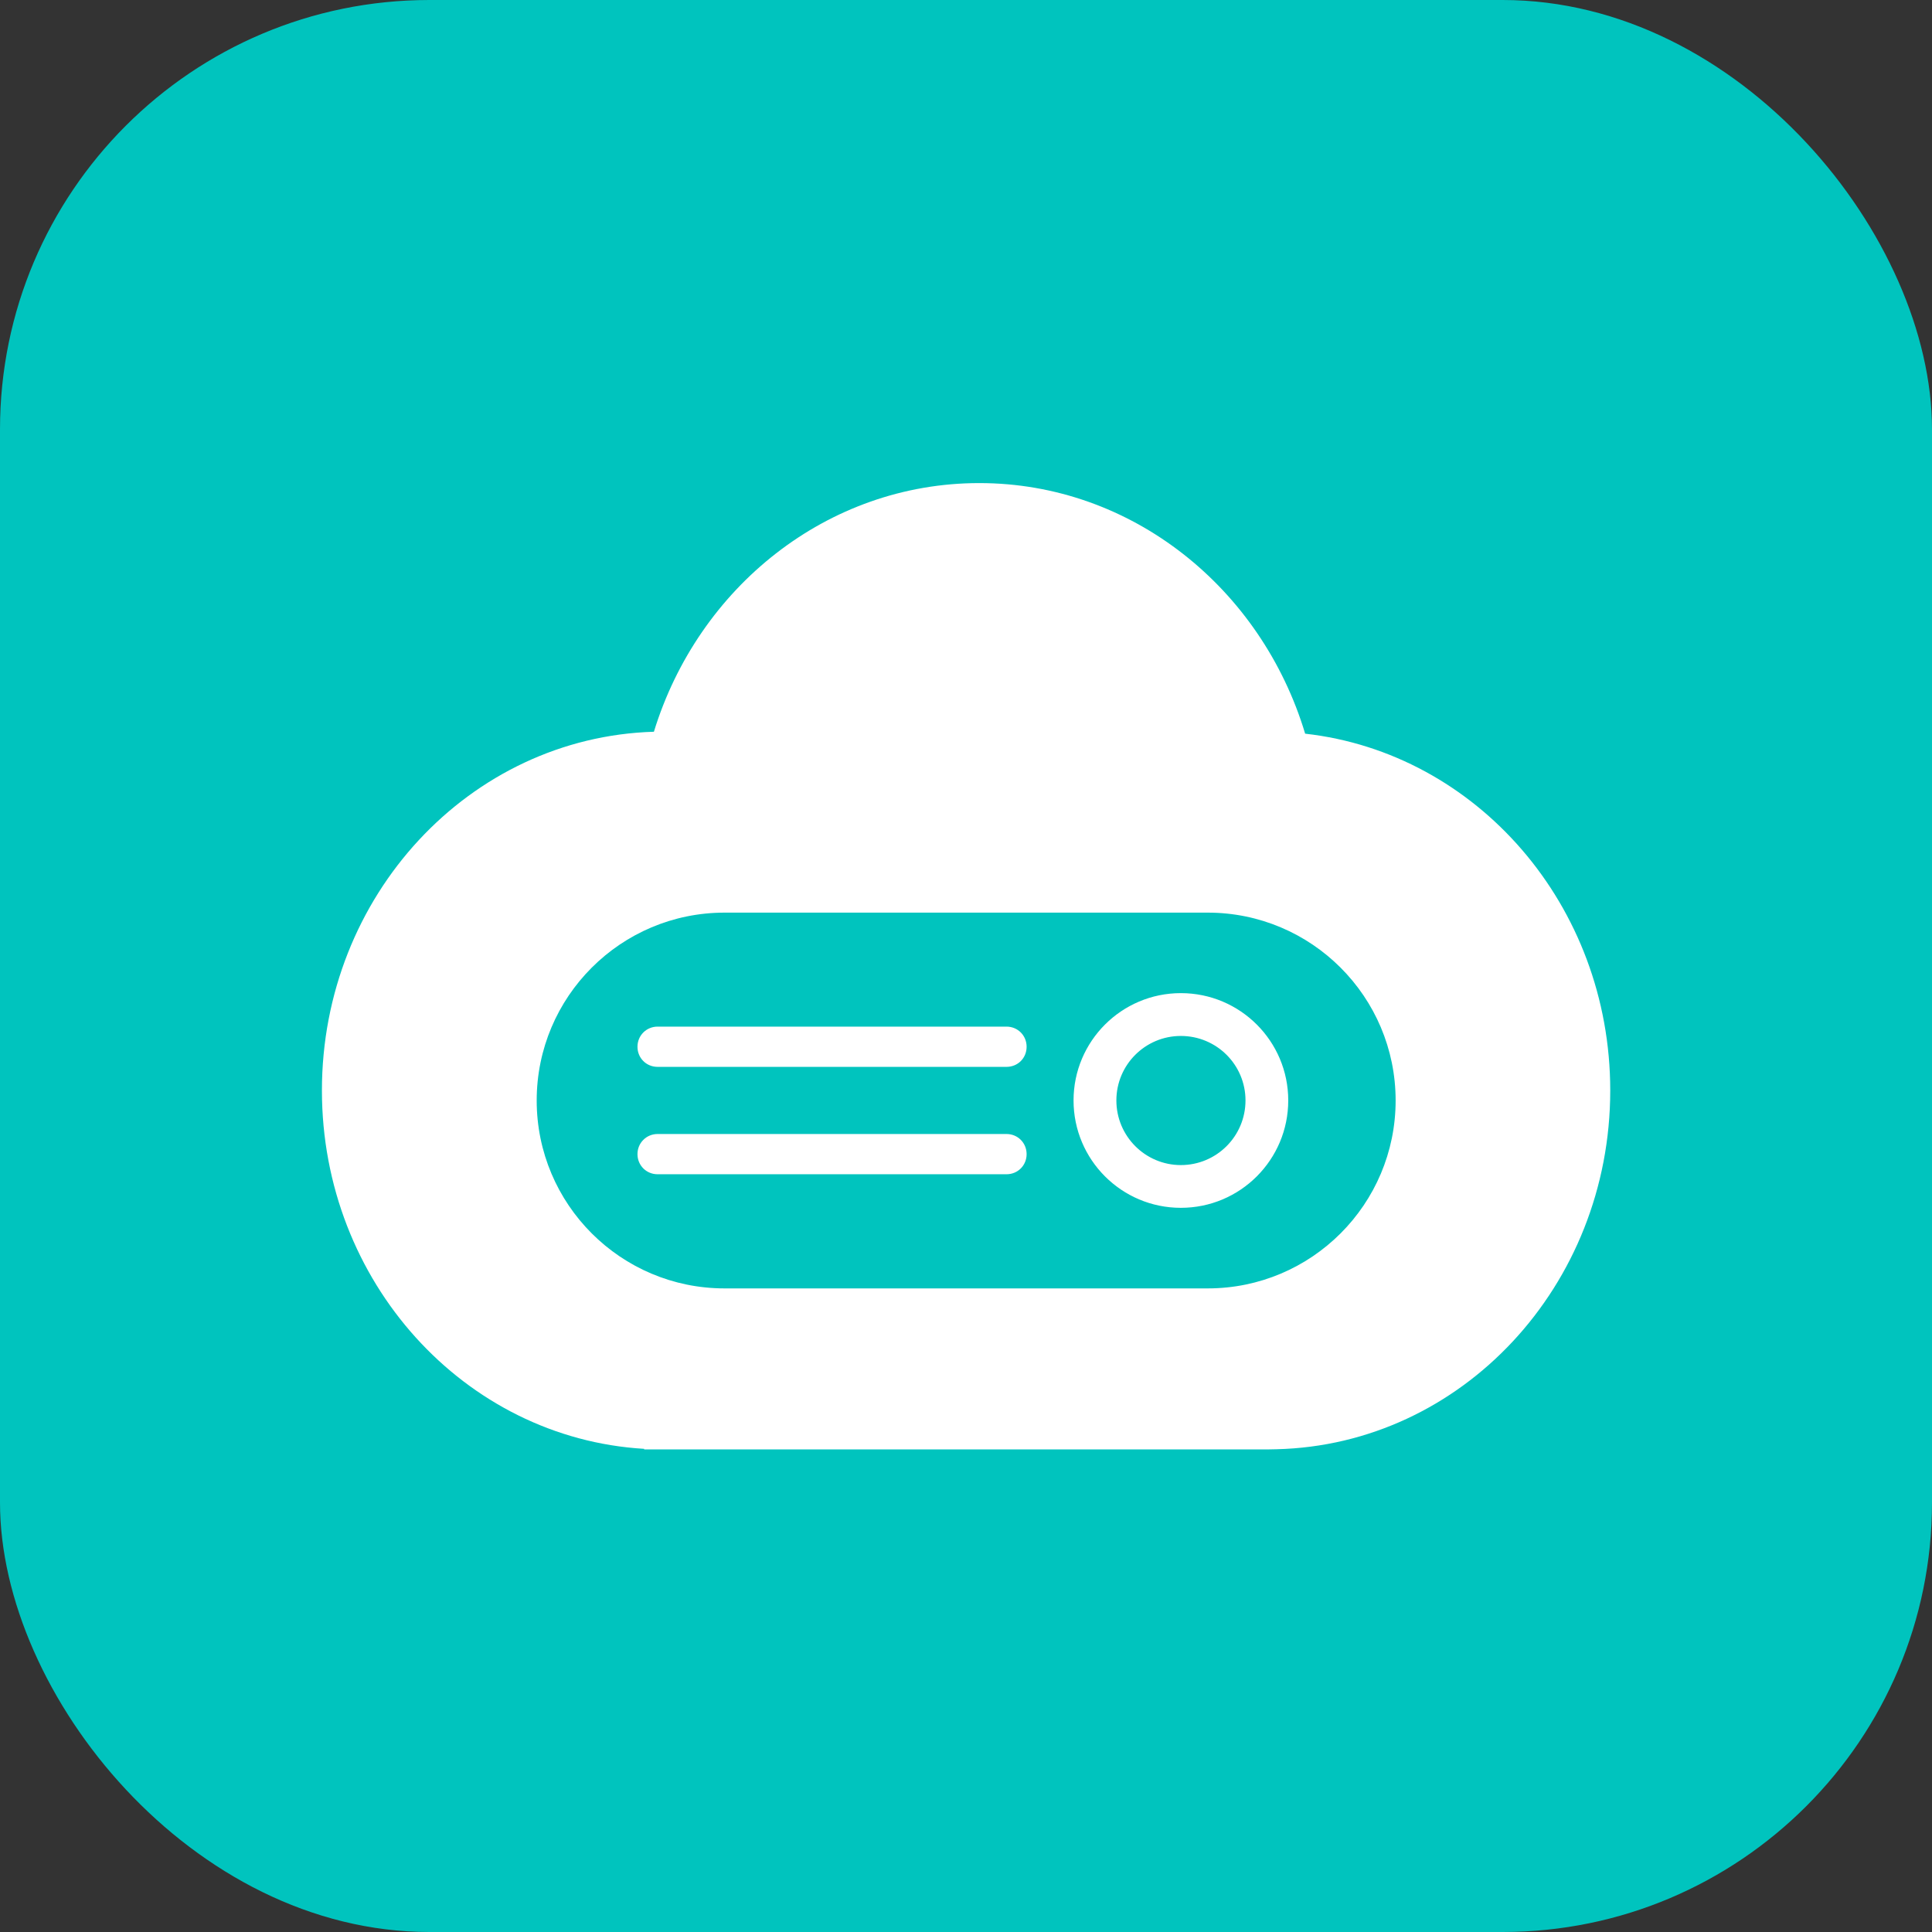
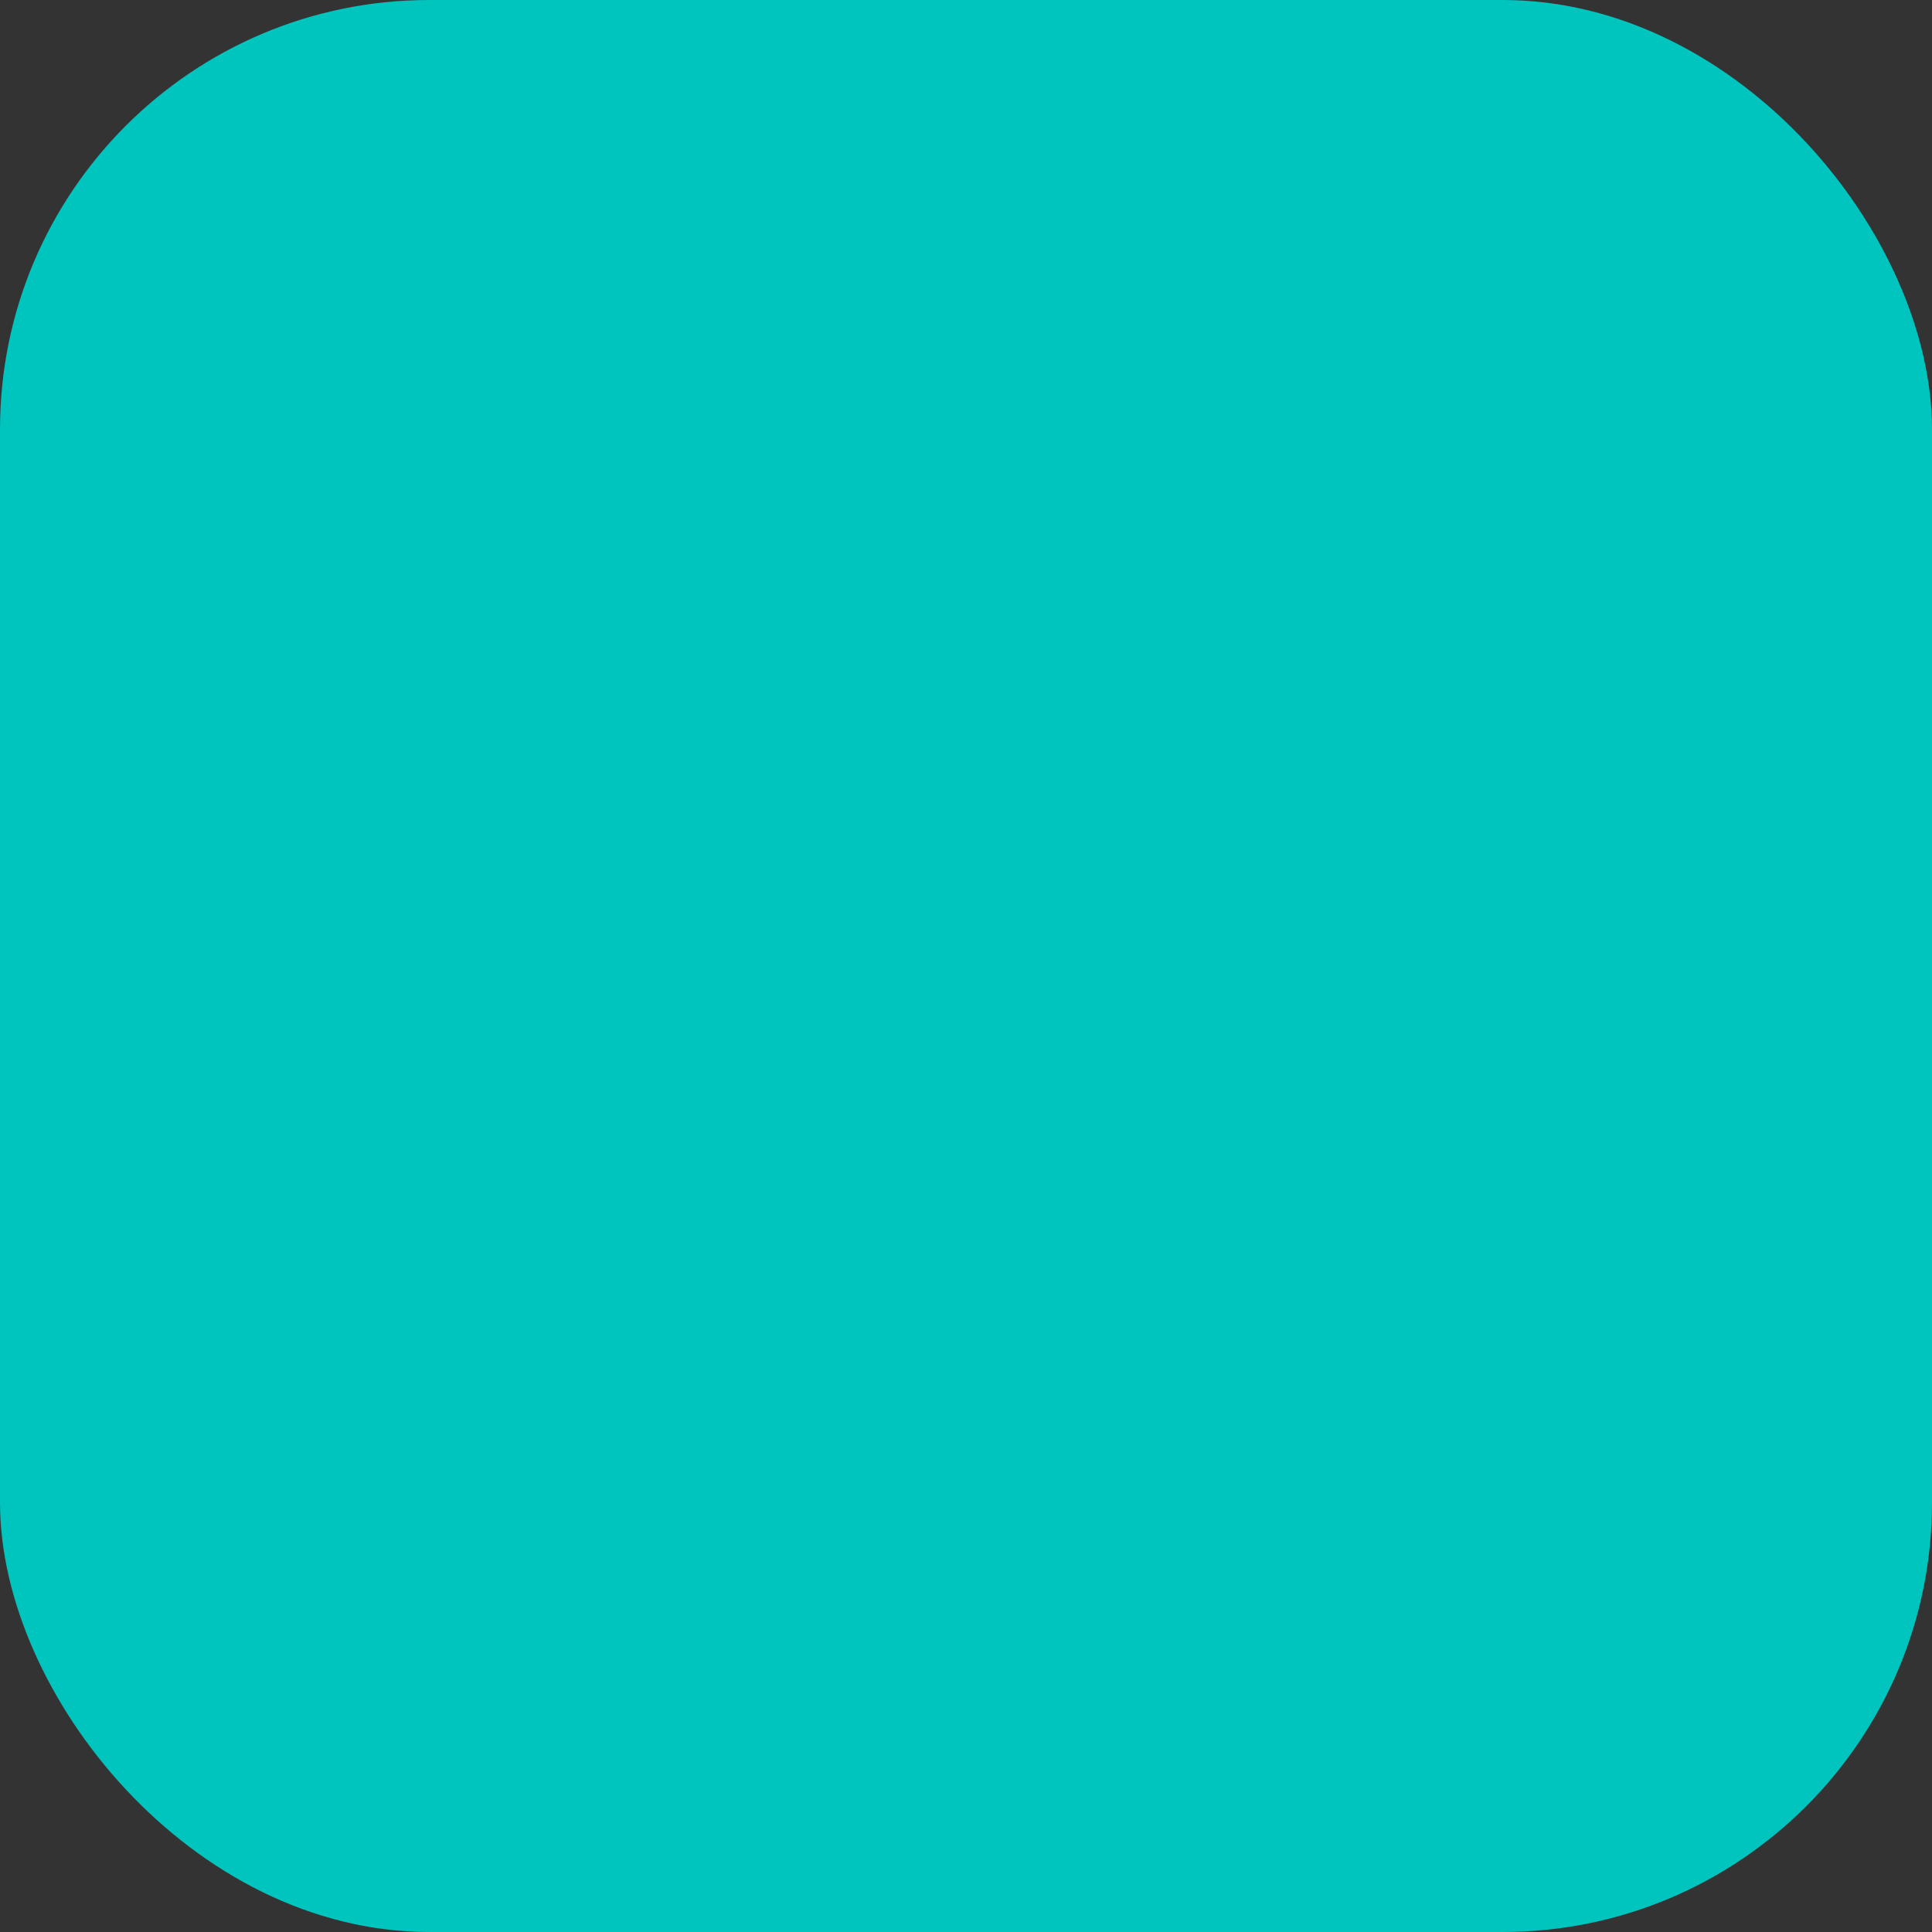
<svg xmlns="http://www.w3.org/2000/svg" width="24" height="24" viewBox="0 0 24 24" fill="none">
  <rect x="0" y="0" width="24" height="24" fill="#333333" stroke="none" />
  <desc>
			Created with Pixso.
	</desc>
  <defs>
    <linearGradient id="paint_linear_55_253_0" x1="0" y1="0" x2="24" y2="24" gradientUnits="userSpaceOnUse">
      <stop offset="0.005" stop-color="#03D7D0" />
      <stop offset="0.502" stop-color="#00B8AB" />
      <stop offset="1" stop-color="#00CCC5" />
    </linearGradient>
  </defs>
  <rect id="矩形 1" rx="5.334" width="24" height="24" fill="#00C4BE" fill-opacity="1" />
-   <rect id="矩形 1" rx="5.334" width="24" height="24" fill="url(#paint_linear_55_253_0)" fill-opacity="0" />
-   <path id="合并" d="M8.002 18.005L8.002 17.998C5.771 17.866 3.999 15.923 3.999 13.546C3.999 11.127 5.834 9.158 8.123 9.09C8.673 7.298 10.275 6.001 12.165 6.001C14.062 6.001 15.67 7.31 16.213 9.114C18.344 9.353 20.003 11.246 20.003 13.546C20.003 15.974 18.156 17.948 15.857 18.003L15.757 18.005L8.002 18.005ZM15.003 11.337L9.001 11.337C7.712 11.337 6.667 12.382 6.667 13.671C6.667 14.96 7.712 16.005 9.001 16.005L15.003 16.005C16.292 16.005 17.337 14.96 17.337 13.671C17.337 12.382 16.292 11.337 15.003 11.337ZM14.669 12.337C13.933 12.337 13.336 12.934 13.336 13.67C13.336 14.407 13.933 15.004 14.669 15.004C15.406 15.004 16.003 14.407 16.003 13.67C16.003 12.934 15.406 12.337 14.669 12.337ZM8.169 12.753L12.503 12.753C12.644 12.753 12.753 12.864 12.753 13.003C12.753 13.144 12.644 13.253 12.503 13.253L8.169 13.253C8.029 13.253 7.919 13.144 7.919 13.003C7.919 12.864 8.029 12.753 8.169 12.753ZM14.669 12.869C15.113 12.869 15.472 13.227 15.472 13.67C15.472 14.114 15.113 14.473 14.669 14.473C14.227 14.473 13.868 14.114 13.868 13.67C13.868 13.227 14.227 12.869 14.669 12.869ZM12.503 14.087L8.169 14.087C8.029 14.087 7.919 14.198 7.919 14.337C7.919 14.477 8.029 14.587 8.169 14.587L12.503 14.587C12.644 14.587 12.753 14.477 12.753 14.337C12.753 14.198 12.644 14.087 12.503 14.087Z" clip-rule="evenodd" fill="#FFFFFF" fill-opacity="1" fill-rule="evenodd" />
</svg>